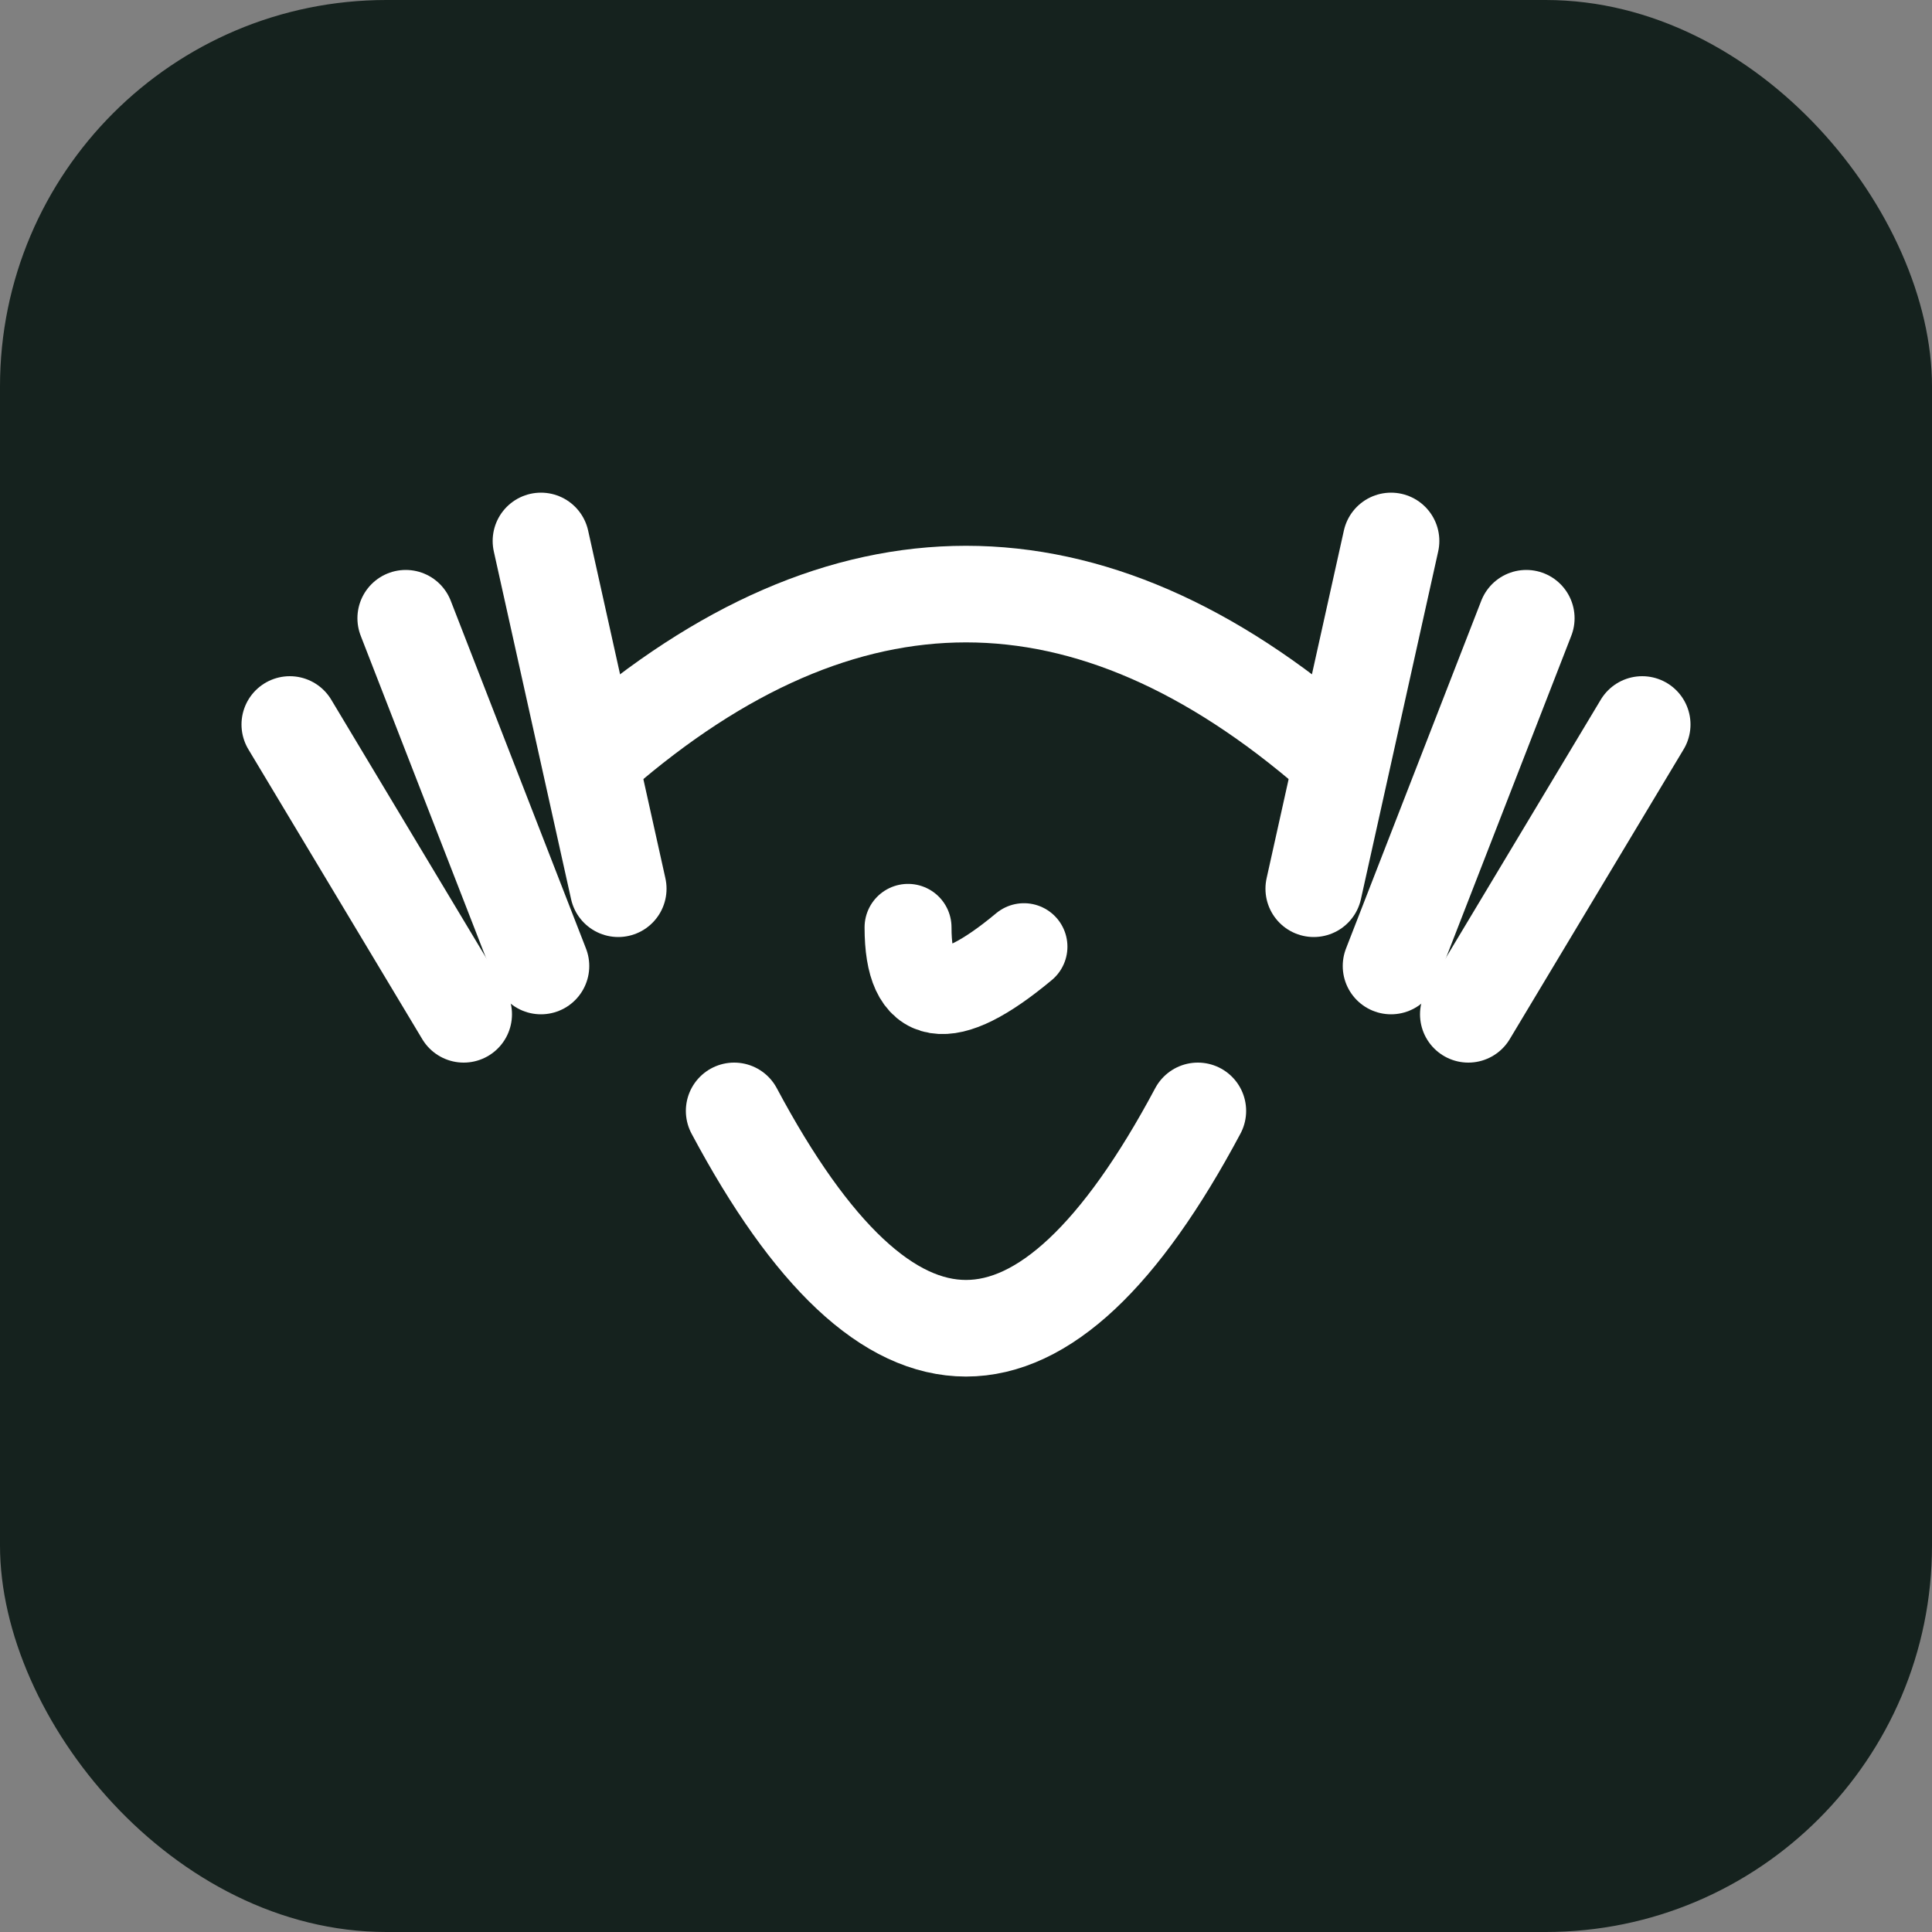
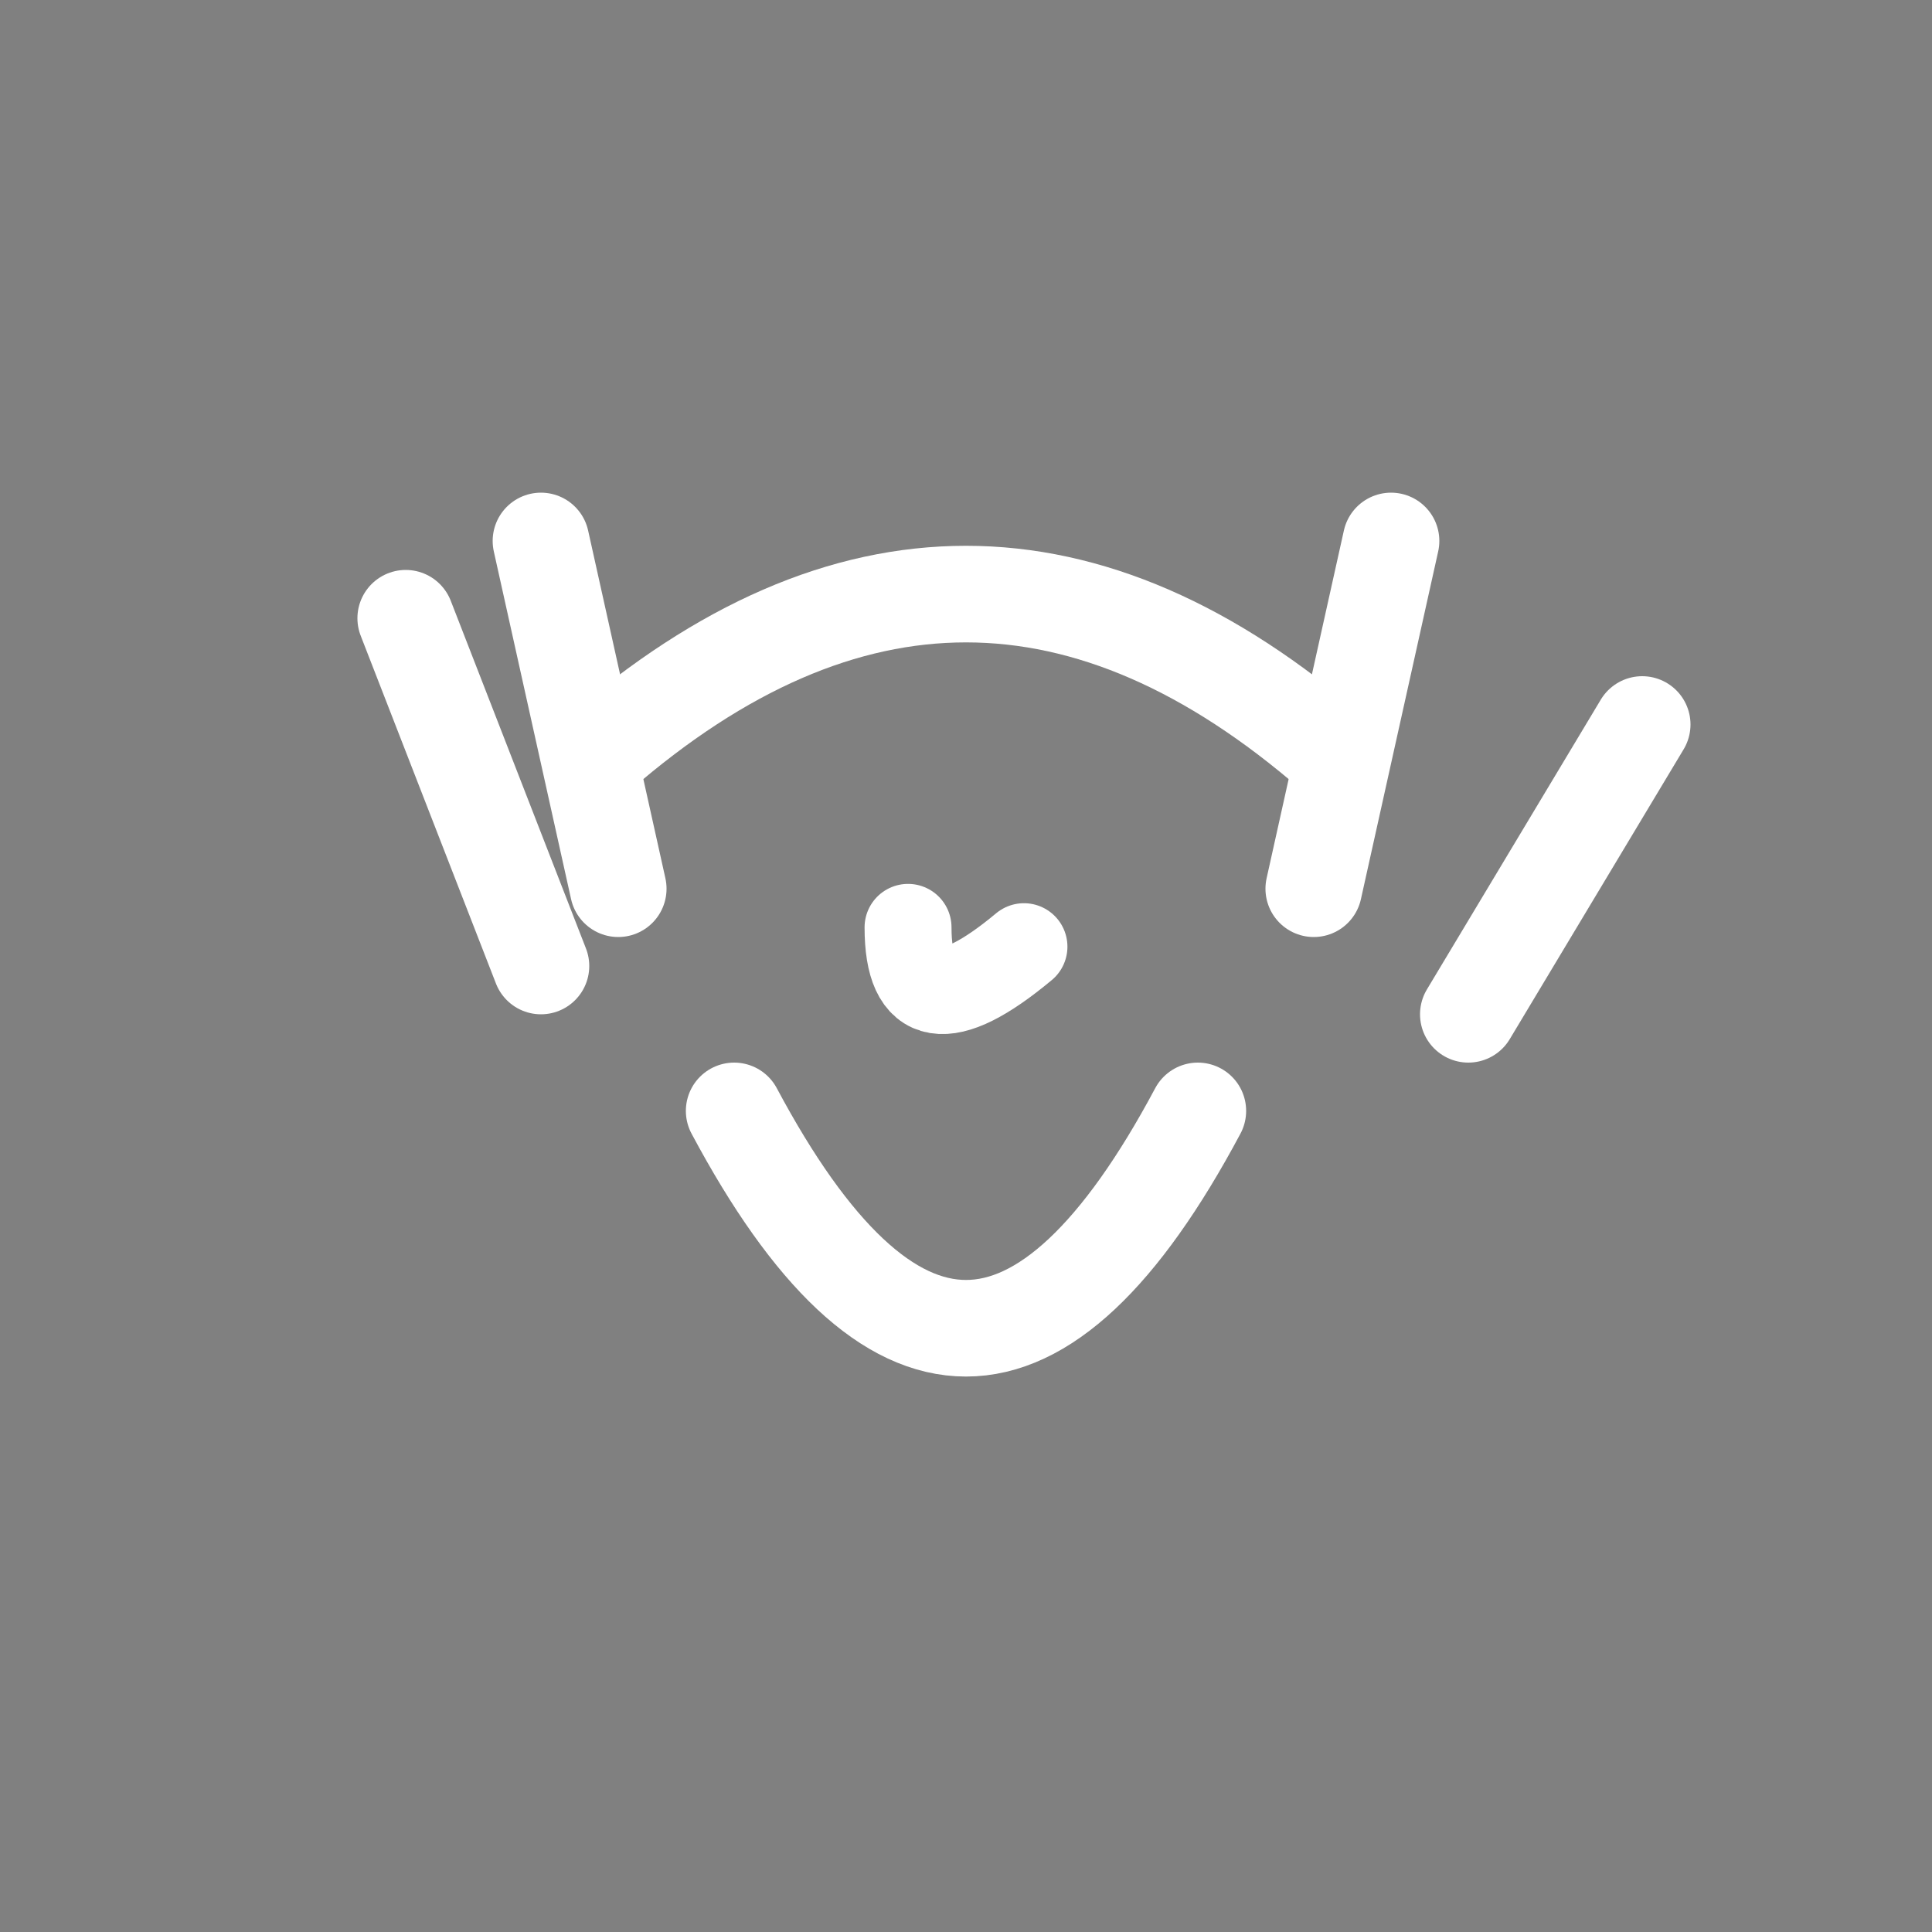
<svg xmlns="http://www.w3.org/2000/svg" width="32" height="32" viewBox="0 0 200 200">
  <rect x="0" y="0" width="200" height="200" fill="#808080" stroke="none" />
-   <rect width="200" height="200" rx="40" fill="#15221E" />
  <g fill="none" stroke="#FFFFFF" stroke-width="10" stroke-linecap="round" stroke-linejoin="round">
    <path d="M 76 115 Q 100 160 124 115" />
    <path d="M 62 78 Q 100 45 138 78" />
    <path d="M 94 96 Q 94 108 106 98" stroke-width="9" />
    <g transform="translate(-2, 0)">
-       <path d="M 32 75 L 50 105" />
      <path d="M 44 64 L 58 100" />
      <path d="M 58 56 L 66 92" />
    </g>
    <g transform="translate(2, 0)">
      <path d="M 168 75 L 150 105" />
-       <path d="M 156 64 L 142 100" />
      <path d="M 142 56 L 134 92" />
    </g>
  </g>
</svg>